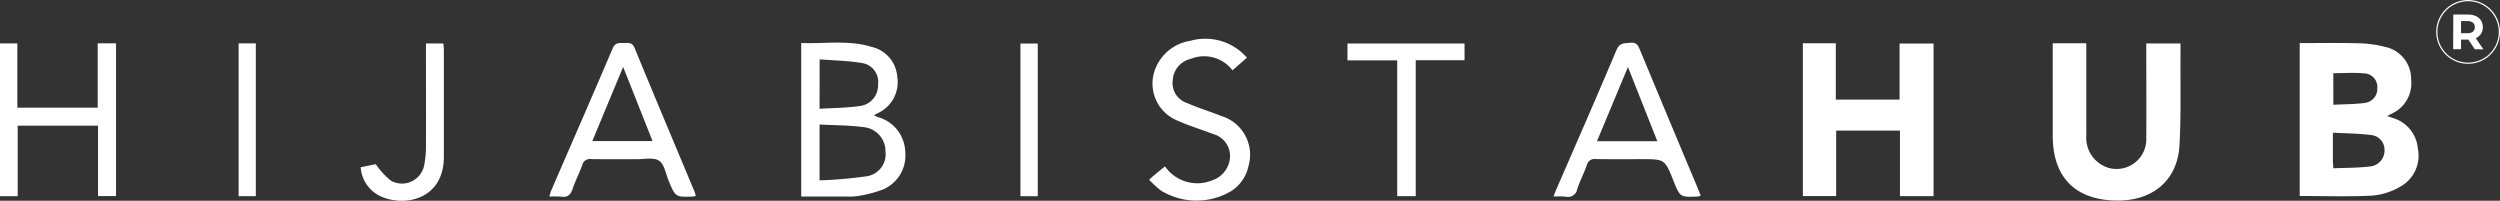
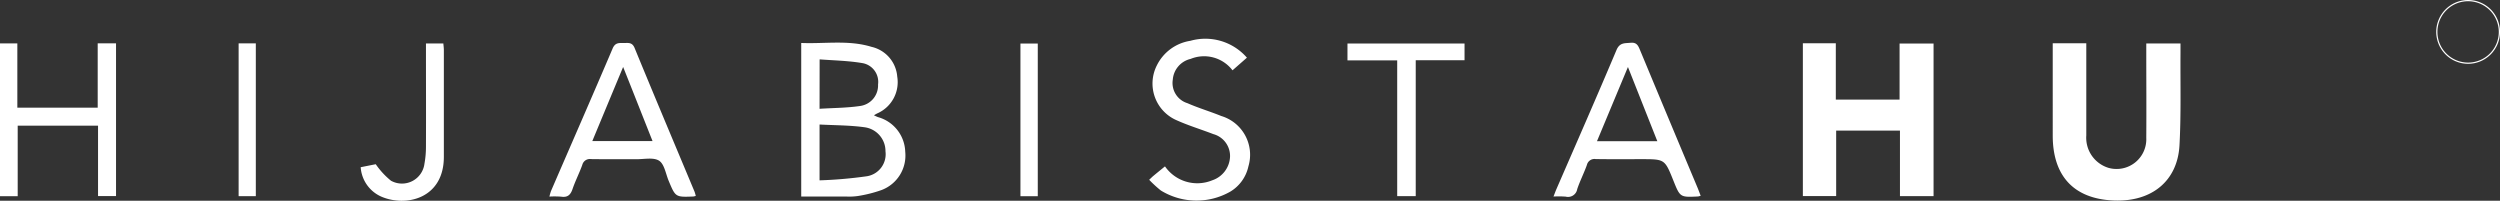
<svg xmlns="http://www.w3.org/2000/svg" id="Group_10079" data-name="Group 10079" width="182.629" height="14.665" viewBox="0 0 182.629 14.665">
  <rect x="0" y="0" width="182.629" height="14.665" fill="#333333" stroke="none" />
  <defs>
    <style>
      .cls-1 {
        fill: #fff;
      }

      .cls-2 {
        clip-path: url(#clip-path);
      }
    </style>
    <clipPath id="clip-path">
      <rect id="Rectangle_18487" data-name="Rectangle 18487" class="cls-1" width="182.629" height="14.665" />
    </clipPath>
  </defs>
  <g id="Group_10007" data-name="Group 10007" class="cls-2" transform="translate(0 0)">
-     <path id="Path_16388" data-name="Path 16388" class="cls-1" d="M108.382,13.2V2.034c1.434,0,2.849-.026,4.263.012a8.489,8.489,0,0,1,1.989.268A2.394,2.394,0,0,1,116.523,4.7,2.436,2.436,0,0,1,115.1,7.19l-.338.172c.188.065.3.1.411.141a2.538,2.538,0,0,1,1.837,2.22,2.584,2.584,0,0,1-1.285,2.8,4.859,4.859,0,0,1-2,.651c-1.759.09-3.528.029-5.345.029m2.461-2.023c.924-.04,1.823-.026,2.708-.136a1.164,1.164,0,0,0,1.028-1.2,1.073,1.073,0,0,0-.989-1.093c-.9-.119-1.815-.118-2.782-.172,0,.77,0,1.418,0,2.066,0,.147.019.3.034.533m0-4.639c.8-.042,1.558-.033,2.3-.135a1.03,1.03,0,0,0,.91-1.083.986.986,0,0,0-.913-1.071c-.749-.076-1.511-.017-2.3-.017Z" transform="translate(59.615 1.114)" />
    <path id="Path_16389" data-name="Path 16389" class="cls-1" d="M84.967,2.038h2.407V6.157h4.658v-4.1h2.483V13.206H92.06V8.421H87.4V13.2H84.967Z" transform="translate(46.735 1.121)" />
    <path id="Path_16390" data-name="Path 16390" class="cls-1" d="M96.748,2.038h2.444v.625c0,2.038,0,4.077,0,6.113a2.3,2.3,0,0,0,1.638,2.37,2.172,2.172,0,0,0,2.744-2.2c.016-2.077,0-4.154,0-6.23v-.66h2.5c0,.24,0,.465,0,.69-.017,2.248.048,4.5-.074,6.744-.141,2.6-2.014,4.145-4.791,4.036-2.937-.115-4.469-1.8-4.469-4.743V2.038" transform="translate(53.215 1.121)" />
    <path id="Path_16391" data-name="Path 16391" class="cls-1" d="M37.761,13.253V2.034c1.721.073,3.455-.234,5.138.284a2.42,2.42,0,0,1,1.876,2.173A2.49,2.49,0,0,1,43.312,7.18c-.067.033-.13.073-.24.135a2.824,2.824,0,0,0,.287.133,2.715,2.715,0,0,1,2,2.537,2.692,2.692,0,0,1-1.724,2.79,9.6,9.6,0,0,1-1.722.437,4.421,4.421,0,0,1-.862.04c-1.076,0-2.15,0-3.286,0M39.1,12.069a31.673,31.673,0,0,0,3.464-.3,1.63,1.63,0,0,0,1.352-1.817,1.759,1.759,0,0,0-1.53-1.761c-1.073-.149-2.167-.141-3.286-.2Zm0-5.227c1.025-.065,2.021-.062,3-.211a1.513,1.513,0,0,0,1.273-1.562,1.392,1.392,0,0,0-1.094-1.555c-1.039-.184-2.107-.2-3.174-.282Z" transform="translate(20.77 1.105)" />
    <path id="Path_16392" data-name="Path 16392" class="cls-1" d="M1.267,6.741h5.87v-4.7H8.476V13.2H7.162V8.053H1.293v5.155H0V2.046H1.267Z" transform="translate(0 1.125)" />
    <path id="Path_16393" data-name="Path 16393" class="cls-1" d="M83.967,13.195a1.716,1.716,0,0,1-.192.05c-1.31.064-1.31.064-1.8-1.153-.631-1.572-.631-1.572-2.336-1.572-1.114,0-2.231.011-3.347-.008a.568.568,0,0,0-.637.429c-.214.6-.505,1.164-.707,1.764a.681.681,0,0,1-.84.553,6.977,6.977,0,0,0-.894-.008c.087-.219.146-.386.217-.549C74.9,9.321,76.382,5.947,77.815,2.551c.237-.561.6-.491,1.035-.533s.549.2.682.524q2.1,5.05,4.221,10.1c.071.174.135.35.214.558m-7.578-3.99H80.8c-.713-1.8-1.4-3.537-2.147-5.422-.781,1.869-1.505,3.607-2.263,5.422" transform="translate(40.271 1.107)" />
    <path id="Path_16394" data-name="Path 16394" class="cls-1" d="M36.588,13.2a1.582,1.582,0,0,1-.183.042c-1.3.051-1.3.051-1.8-1.147-.214-.51-.312-1.22-.7-1.468-.415-.265-1.111-.1-1.685-.109-1.094-.009-2.19.008-3.286-.009a.569.569,0,0,0-.639.426c-.214.594-.507,1.161-.711,1.759-.146.431-.364.631-.832.56a6.235,6.235,0,0,0-.857-.006,3.066,3.066,0,0,1,.116-.409c1.5-3.469,3.018-6.93,4.5-10.409.192-.453.484-.4.818-.4.313,0,.609-.073.787.36C33.558,5.9,35.037,9.4,36.5,12.9a3,3,0,0,1,.085.3M31.281,3.774c-.78,1.872-1.51,3.63-2.254,5.419h4.4c-.715-1.8-1.4-3.542-2.15-5.419" transform="translate(14.242 1.113)" />
    <path id="Path_16395" data-name="Path 16395" class="cls-1" d="M61.3,3.2l-1.052.924a2.609,2.609,0,0,0-3.058-.835,1.689,1.689,0,0,0-1.305,1.517,1.542,1.542,0,0,0,1.071,1.719c.806.355,1.659.606,2.475.938a2.956,2.956,0,0,1,1.978,3.677,2.86,2.86,0,0,1-1.3,1.832,4.976,4.976,0,0,1-5.095-.068,8.546,8.546,0,0,1-.854-.783c.147-.138.226-.219.312-.29.281-.233.563-.46.843-.69a2.872,2.872,0,0,0,3.453,1.017,1.9,1.9,0,0,0,1.3-1.738,1.655,1.655,0,0,0-1.218-1.635c-.877-.339-1.783-.612-2.64-.994a2.923,2.923,0,0,1-1.5-4.005,3.291,3.291,0,0,1,2.455-1.817A4.025,4.025,0,0,1,61.3,3.2" transform="translate(29.789 1.013)" />
    <path id="Path_16396" data-name="Path 16396" class="cls-1" d="M68.491,13.2H67.138V3.283H63.505V2.051h8.552V3.272H68.491Z" transform="translate(34.93 1.128)" />
    <path id="Path_16397" data-name="Path 16397" class="cls-1" d="M17,11.088c.465-.093.856-.171,1.1-.219a5.718,5.718,0,0,0,1.114,1.207,1.654,1.654,0,0,0,2.444-1.245,6.863,6.863,0,0,0,.11-1.26c.011-2.288,0-4.574,0-6.86V2.05h1.271c.012.155.036.319.036.484,0,2.595,0,5.188,0,7.783.009,3.068-2.767,3.7-4.576,2.917A2.535,2.535,0,0,1,17,11.088" transform="translate(9.349 1.127)" />
    <rect id="Rectangle_18485" data-name="Rectangle 18485" class="cls-1" width="1.266" height="11.153" transform="translate(74.545 3.181)" />
    <rect id="Rectangle_18486" data-name="Rectangle 18486" class="cls-1" width="1.256" height="11.162" transform="translate(17.432 3.168)" />
-     <path id="Path_16398" data-name="Path 16398" class="cls-1" d="M117.2,3.224l-.477-.708h-.029l-.5,0,0,.705-.577,0,.011-2.533,1.077,0a1.393,1.393,0,0,1,.575.115.855.855,0,0,1,.374.321.884.884,0,0,1,.13.488.875.875,0,0,1-.136.487.844.844,0,0,1-.38.312l.555.817Zm-.138-1.942a.607.607,0,0,0-.4-.116l-.47,0,0,.884.47,0a.59.59,0,0,0,.4-.115.4.4,0,0,0,.136-.324.4.4,0,0,0-.133-.329" transform="translate(63.59 0.375)" />
    <path id="Path_16399" data-name="Path 16399" class="cls-1" d="M117.146,4.661a2.33,2.33,0,1,1,2.331-2.33,2.333,2.333,0,0,1-2.331,2.33m0-4.571a2.241,2.241,0,1,0,2.241,2.241A2.245,2.245,0,0,0,117.146.09" transform="translate(63.153 0)" />
  </g>
</svg>